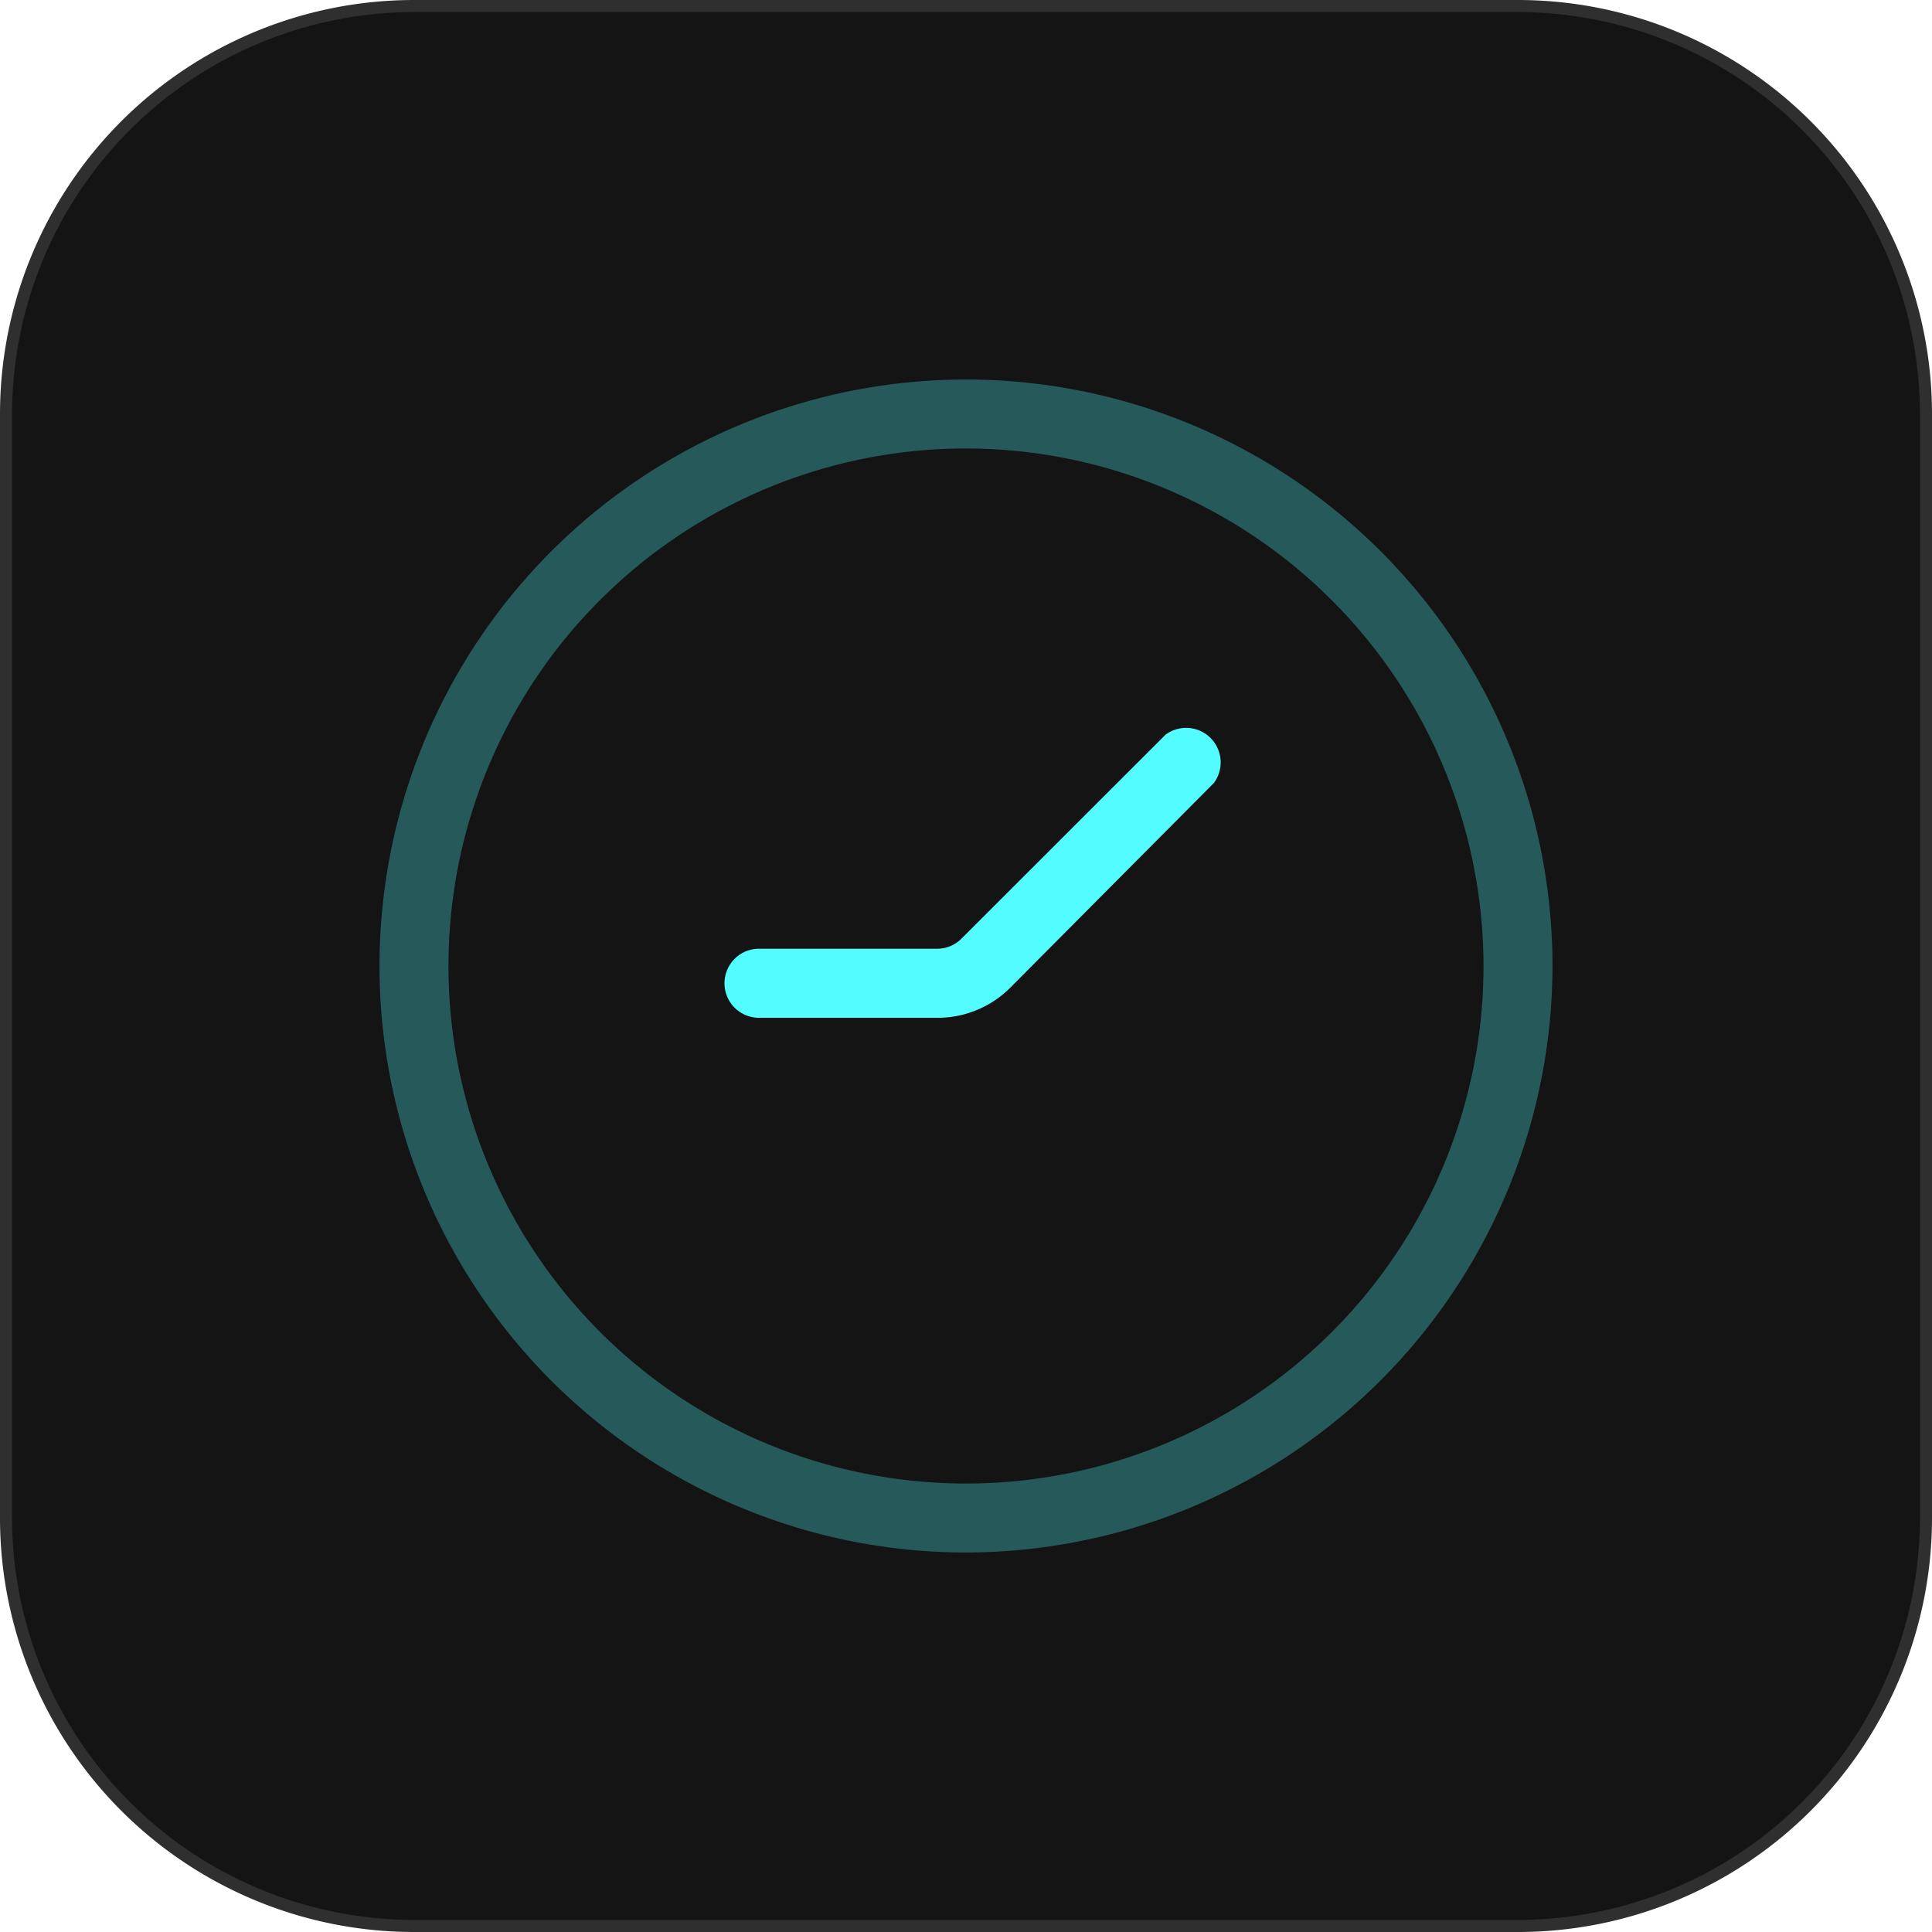
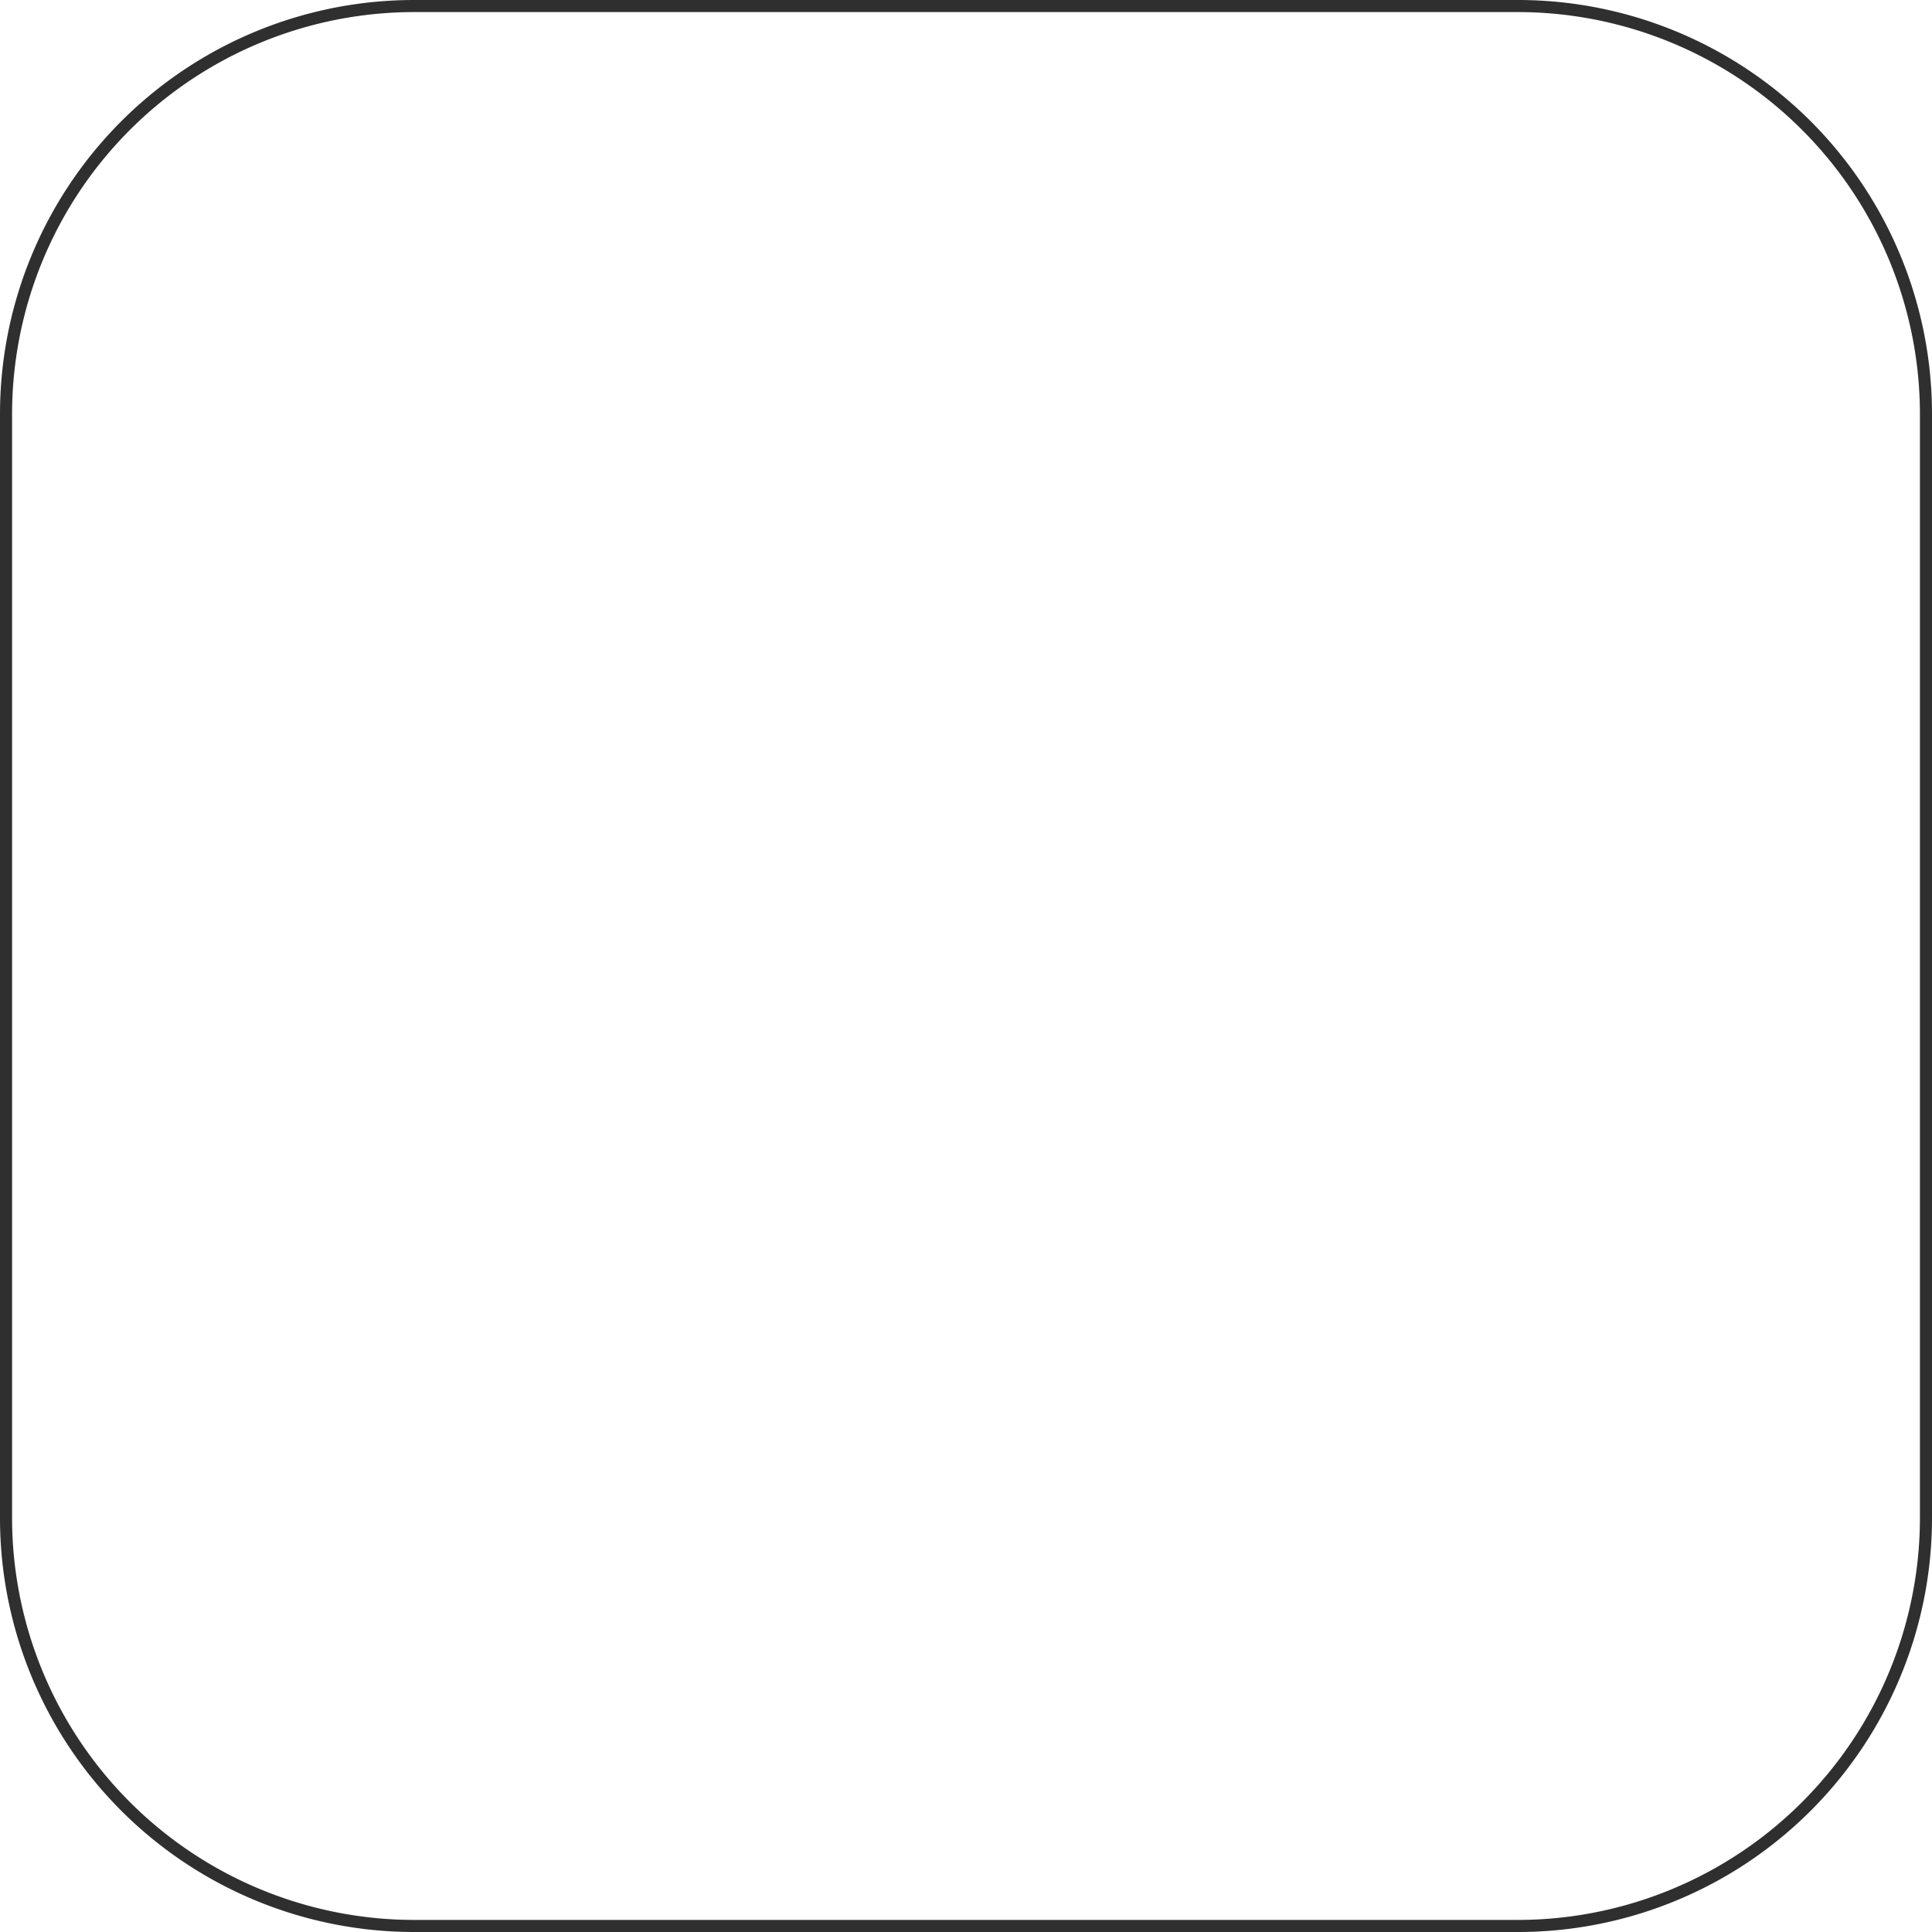
<svg xmlns="http://www.w3.org/2000/svg" id="图层_1" data-name="图层 1" viewBox="0 0 160 160">
  <defs>
    <style>.cls-1{fill:#141414;}.cls-2{fill:#2f2f2f;}.cls-3,.cls-4{fill:#53fdff;}.cls-3{opacity:0.3;}</style>
  </defs>
  <title>画板 29 副本</title>
-   <path class="cls-1" d="M34.29.5h91.43A33.79,33.79,0,0,1,159.5,34.29v91.43a33.79,33.79,0,0,1-33.79,33.79H34.28A33.78,33.78,0,0,1,.5,125.72V34.29A33.79,33.79,0,0,1,34.29.5Z" />
  <path class="cls-2" d="M125.71,1A33.32,33.32,0,0,1,159,34.29v91.42A33.32,33.32,0,0,1,125.71,159H34.29A33.32,33.32,0,0,1,1,125.71V34.29A33.32,33.32,0,0,1,34.29,1h91.42m0-1H34.29A34.29,34.29,0,0,0,0,34.29v91.42A34.29,34.29,0,0,0,34.29,160h91.42A34.29,34.29,0,0,0,160,125.71V34.29A34.29,34.29,0,0,0,125.71,0Z" />
-   <path class="cls-3" d="M80,128.57A48.57,48.57,0,1,1,128.57,80,48.63,48.63,0,0,1,80,128.57Zm0-91.43A42.86,42.86,0,1,0,122.86,80,42.91,42.91,0,0,0,80,37.14Z" />
-   <path class="cls-4" d="M77.63,84.29H62.86a2.86,2.86,0,1,1,0-5.72H77.63a2.83,2.83,0,0,0,2-.84l16.9-16.89a2.86,2.86,0,0,1,4,4L83.69,81.77A8.5,8.5,0,0,1,77.63,84.29Z" />
</svg>